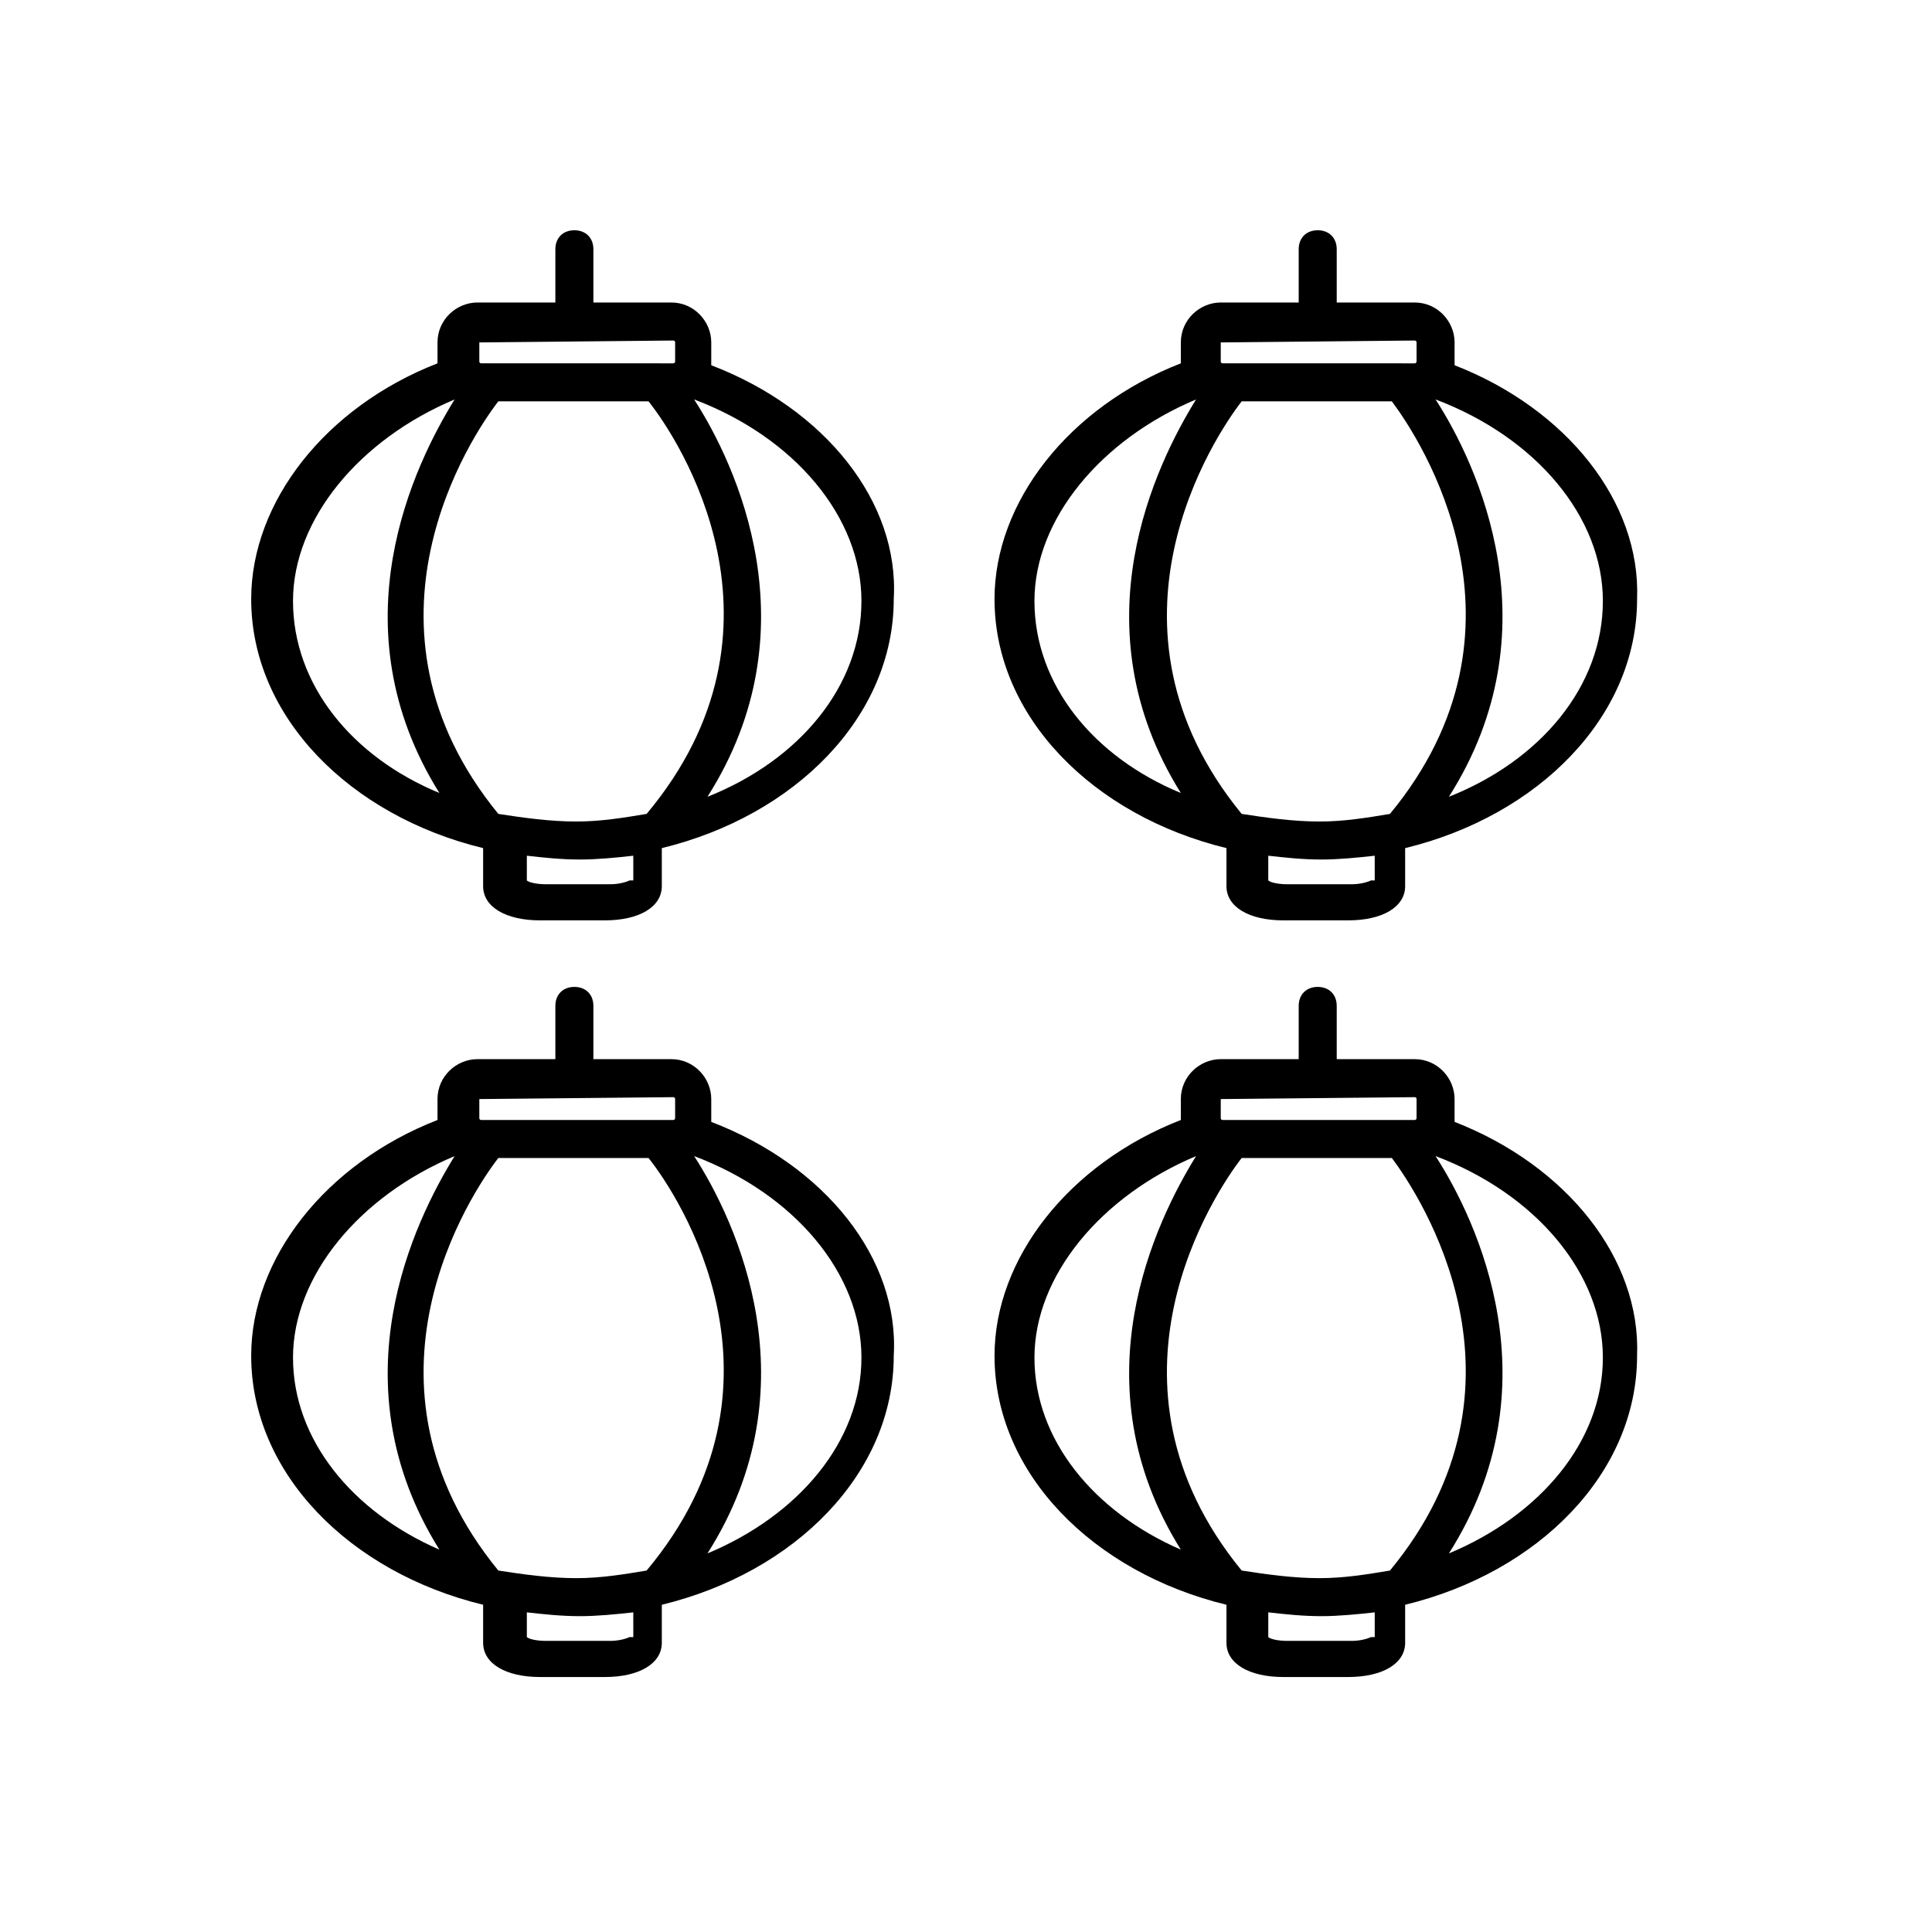
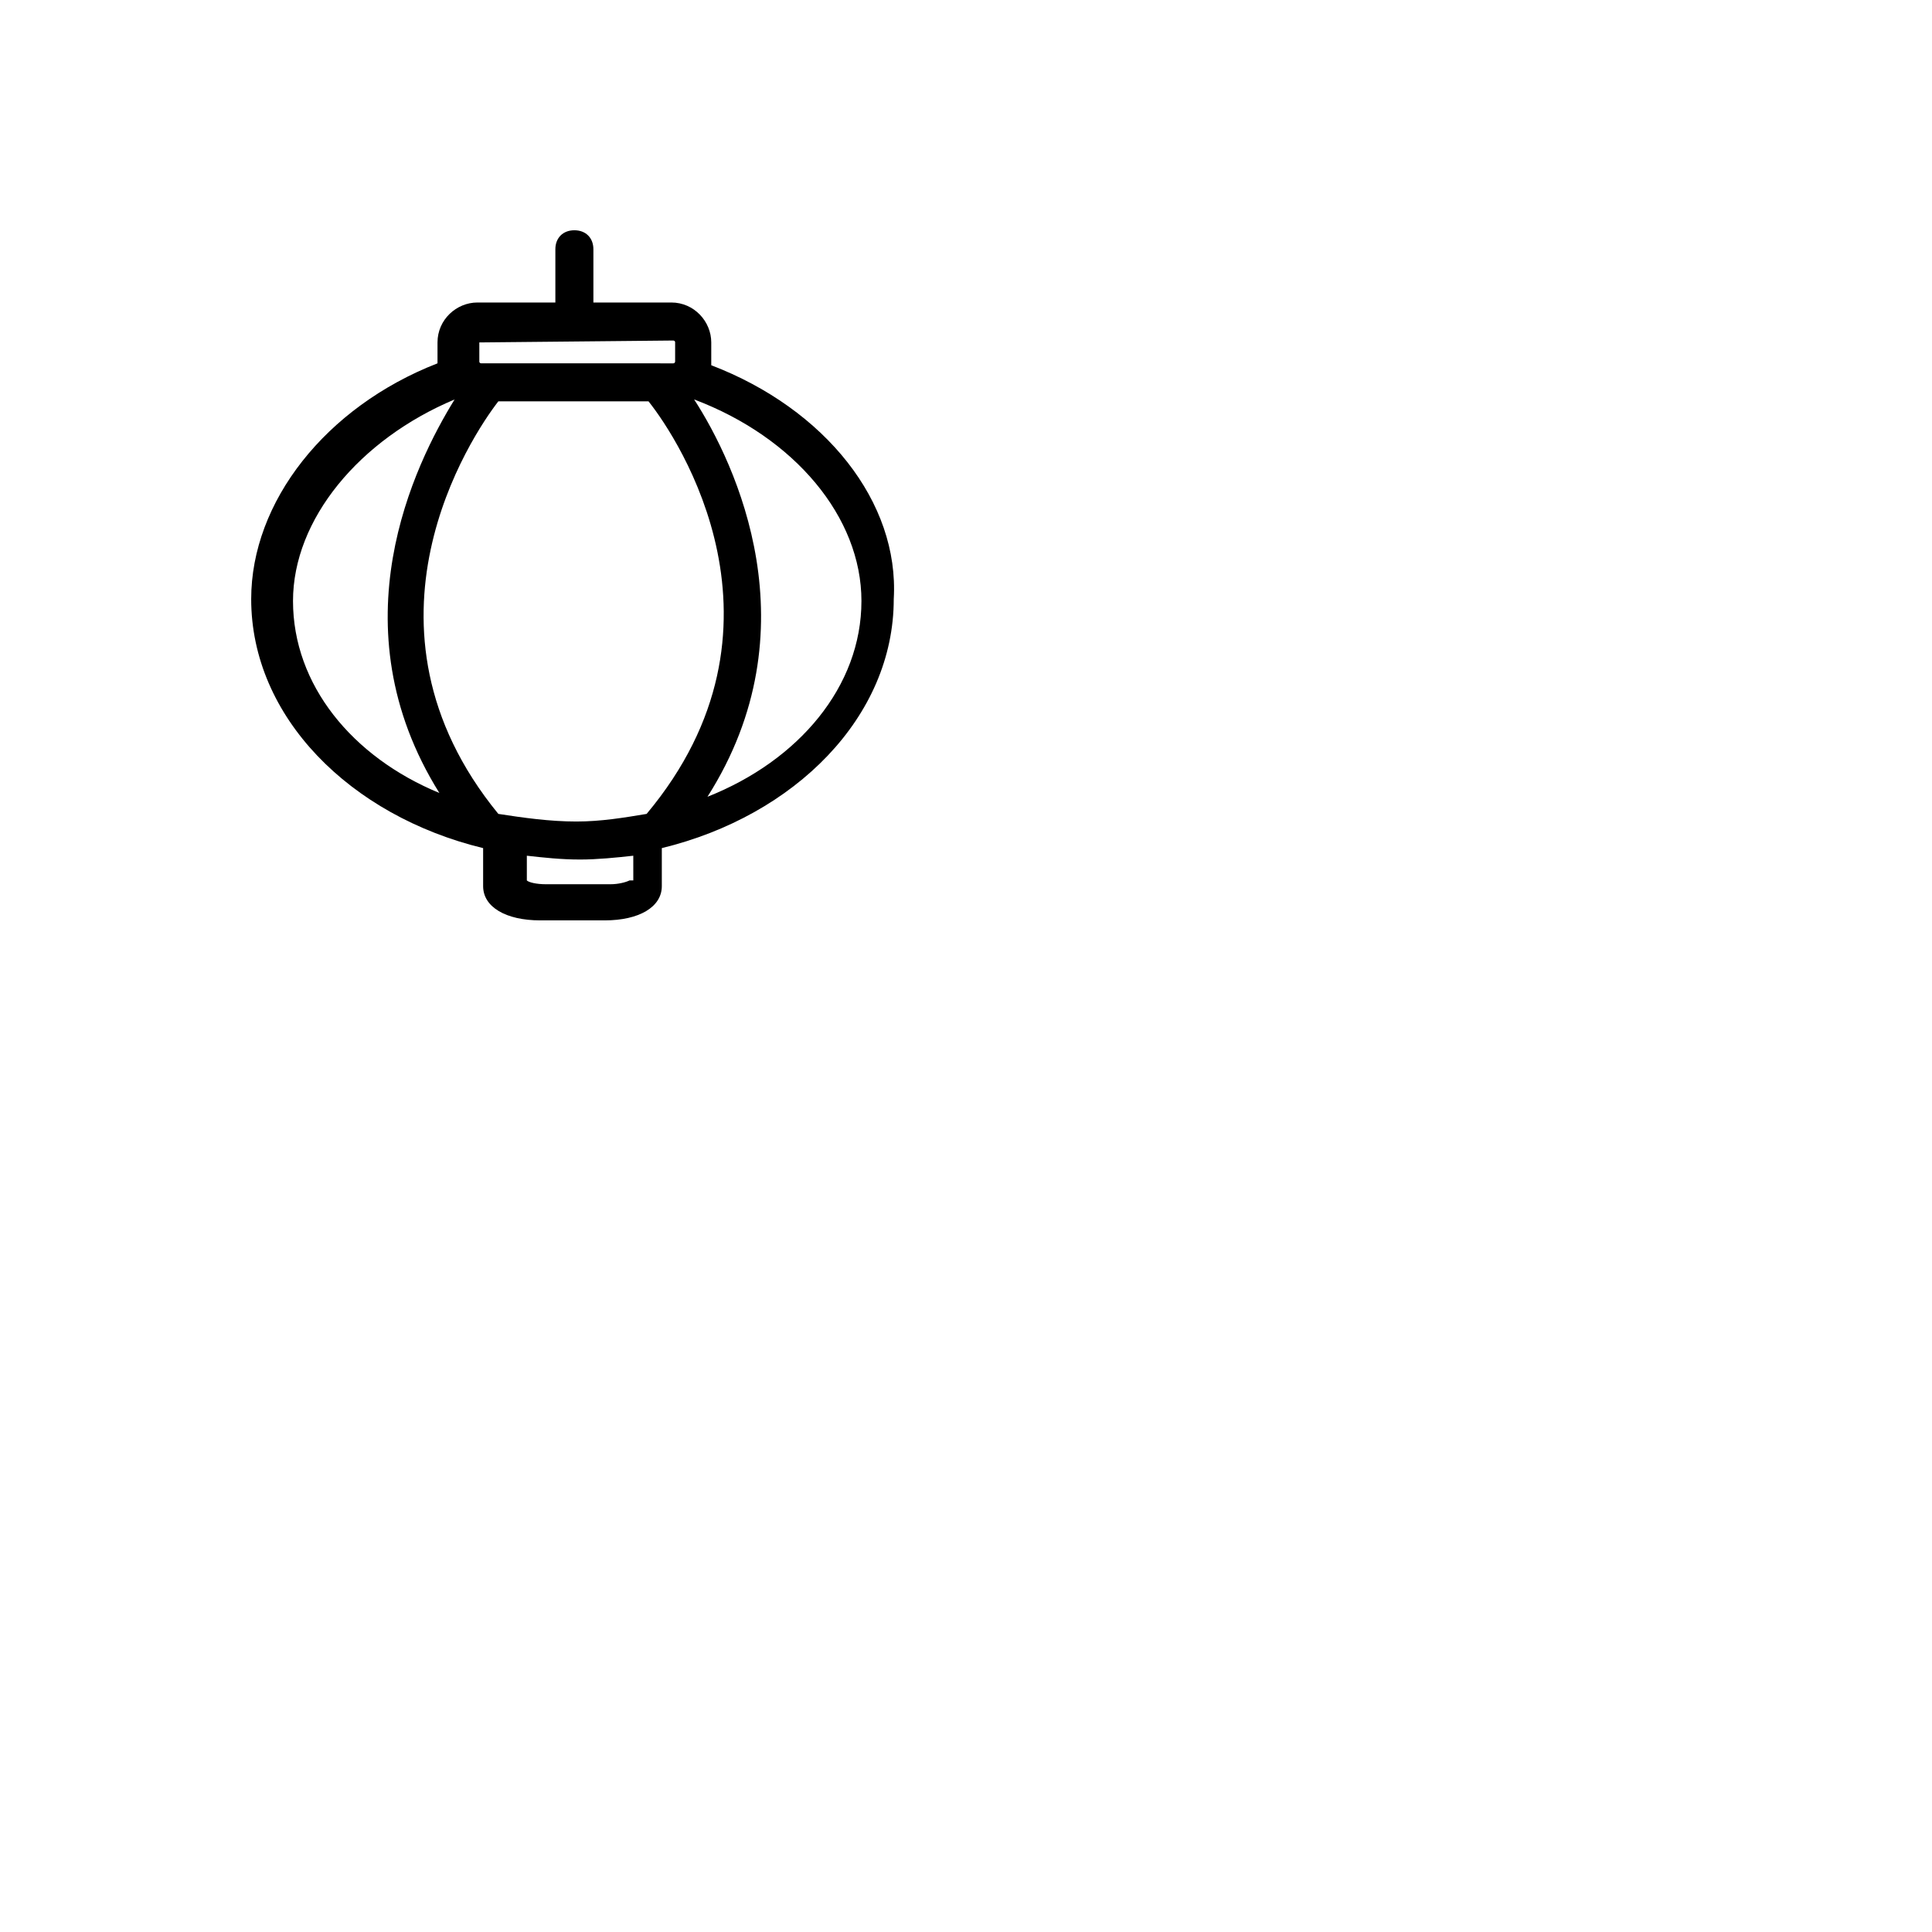
<svg xmlns="http://www.w3.org/2000/svg" fill="#000000" width="800px" height="800px" version="1.1" viewBox="144 144 512 512">
  <g>
    <path d="m332.49 240.79v-1.008-5.039c0-5.543-4.535-10.578-10.578-10.578h-20.656v-14.105c0-3.023-2.016-5.039-5.039-5.039-3.023 0-5.039 2.016-5.039 5.039v14.105h-20.656c-5.543 0-10.578 4.535-10.578 10.578v5.039 0.504c-29.727 11.586-49.375 36.777-49.375 62.473 0 31.234 26.199 57.434 61.465 66v10.078c0 5.543 6.047 9.07 15.113 9.07h17.129c9.07 0 15.113-3.527 15.113-9.07v-10.078c35.266-8.566 61.465-34.762 61.465-66 1.512-25.691-18.137-50.379-48.363-61.969zm-61.465-6.043v0l51.387-0.504s0.504 0 0.504 0.504v5.039s0 0.504-0.504 0.504l-50.883-0.004s-0.504 0-0.504-0.504zm-49.375 68.516c0-21.664 17.633-42.824 42.824-53.402-10.578 17.129-31.738 59.953-4.031 104.29-23.172-9.574-38.793-28.719-38.793-50.887zm89.176 74.062c-1.008 0.504-3.023 1.008-5.039 1.008h-17.129c-2.519 0-4.535-0.504-5.039-1.008v-6.551c4.535 0.504 9.07 1.008 14.105 1.008 4.535 0 9.574-0.504 14.105-1.008l0.004 6.551zm4.535-17.633c-6.047 1.008-12.09 2.016-18.641 2.016-7.055 0-14.105-1.008-20.656-2.016-40.809-49.879-7.055-100.26 0-109.33h39.801c8.059 10.074 40.809 59.953-0.504 109.33zm16.121-4.535c28.215-44.336 7.559-88.168-3.527-105.3 26.703 10.078 44.336 31.234 44.336 53.402 0 22.672-16.625 42.32-40.809 51.895z" />
-     <path d="m529.48 240.79v-1.008-5.039c0-5.543-4.535-10.578-10.578-10.578h-20.656v-14.105c0-3.023-2.016-5.039-5.039-5.039s-5.039 2.016-5.039 5.039v14.105h-20.656c-5.543 0-10.578 4.535-10.578 10.578v5.039 0.504c-29.727 11.586-49.375 36.777-49.375 62.473 0 31.234 26.199 57.434 61.465 66v10.078c0 5.543 6.047 9.07 15.113 9.07h17.129c9.07 0 15.113-3.527 15.113-9.07v-10.078c35.266-8.566 61.465-34.762 61.465-66 1.012-25.691-18.637-50.379-48.363-61.969zm-61.969-6.043s0.504-0.504 0 0l51.387-0.504s0.504 0 0.504 0.504v5.039s0 0.504-0.504 0.504l-50.883-0.004s-0.504 0-0.504-0.504zm-49.371 68.516c0-21.664 17.633-42.824 42.824-53.402-10.578 17.129-31.738 59.953-4.031 104.29-23.176-9.574-38.793-28.719-38.793-50.887zm89.172 74.062c-1.008 0.504-3.023 1.008-5.039 1.008h-17.129c-2.519 0-4.535-0.504-5.039-1.008v-6.551c4.535 0.504 9.07 1.008 14.105 1.008 4.535 0 9.574-0.504 14.105-1.008l0.004 6.551zm5.039-17.633c-6.047 1.008-12.09 2.016-18.641 2.016-7.055 0-14.105-1.008-20.656-2.016-40.809-49.879-7.055-100.26 0-109.33h39.801c7.559 10.074 40.305 59.953-0.504 109.33zm15.617-4.535c28.215-44.336 7.559-88.168-3.527-105.3 26.703 10.078 44.336 31.234 44.336 53.402 0 22.672-16.625 42.32-40.809 51.895z" />
-     <path d="m332.49 441.31v-1.008-5.039c0-5.543-4.535-10.578-10.578-10.578h-20.656v-14.105c0-3.023-2.016-5.039-5.039-5.039-3.023 0-5.039 2.016-5.039 5.039v14.105h-20.656c-5.543 0-10.578 4.535-10.578 10.578v5.039 0.504c-29.727 11.586-49.375 36.777-49.375 62.473 0 31.234 26.199 57.434 61.465 66v10.078c0 5.543 6.047 9.07 15.113 9.07h17.129c9.07 0 15.113-3.527 15.113-9.07v-10.078c35.266-8.566 61.465-34.762 61.465-66 1.512-25.695-18.137-50.383-48.363-61.969zm-61.465-6.047v0l51.387-0.504s0.504 0 0.504 0.504v5.039s0 0.504-0.504 0.504h-50.883s-0.504 0-0.504-0.504zm-49.375 68.52c0-21.664 17.633-42.824 42.824-53.402-10.578 17.129-31.738 59.953-4.031 104.29-23.172-10.078-38.793-29.227-38.793-50.887zm89.176 74.059c-1.008 0.504-3.023 1.008-5.039 1.008h-17.129c-2.519 0-4.535-0.504-5.039-1.008v-6.551c4.535 0.504 9.07 1.008 14.105 1.008 4.535 0 9.574-0.504 14.105-1.008l0.004 6.551zm4.535-17.633c-6.047 1.008-12.09 2.016-18.641 2.016-7.055 0-14.105-1.008-20.656-2.016-40.809-49.879-7.055-100.26 0-109.33h39.801c8.059 10.078 40.809 59.953-0.504 109.33zm16.121-4.535c28.215-44.336 7.559-88.168-3.527-105.3 26.703 10.078 44.336 31.234 44.336 53.402s-16.625 41.816-40.809 51.895z" />
-     <path d="m529.48 441.31v-1.008-5.039c0-5.543-4.535-10.578-10.578-10.578h-20.656v-14.105c0-3.023-2.016-5.039-5.039-5.039s-5.039 2.016-5.039 5.039v14.105h-20.656c-5.543 0-10.578 4.535-10.578 10.578v5.039 0.504c-29.727 11.586-49.375 36.777-49.375 62.473 0 31.234 26.199 57.434 61.465 66v10.078c0 5.543 6.047 9.07 15.113 9.07h17.129c9.07 0 15.113-3.527 15.113-9.07v-10.078c35.266-8.566 61.465-34.762 61.465-66 1.012-25.695-18.637-50.383-48.363-61.969zm-61.969-6.047s0.504-0.504 0 0l51.387-0.504s0.504 0 0.504 0.504v5.039s0 0.504-0.504 0.504h-50.883s-0.504 0-0.504-0.504zm-49.371 68.52c0-21.664 17.633-42.824 42.824-53.402-10.578 17.129-31.738 59.953-4.031 104.29-23.176-10.078-38.793-29.227-38.793-50.887zm89.172 74.059c-1.008 0.504-3.023 1.008-5.039 1.008h-17.129c-2.519 0-4.535-0.504-5.039-1.008l0.004-6.551c4.535 0.504 9.07 1.008 14.105 1.008 4.535 0 9.574-0.504 14.105-1.008v6.551zm5.039-17.633c-6.047 1.008-12.09 2.016-18.641 2.016-7.055 0-14.105-1.008-20.656-2.016-40.809-49.879-7.055-100.26 0-109.33h39.801c7.559 10.078 40.305 59.953-0.504 109.33zm15.617-4.535c28.215-44.336 7.559-88.168-3.527-105.3 26.703 10.078 44.336 31.234 44.336 53.402s-16.625 41.816-40.809 51.895z" />
  </g>
</svg>